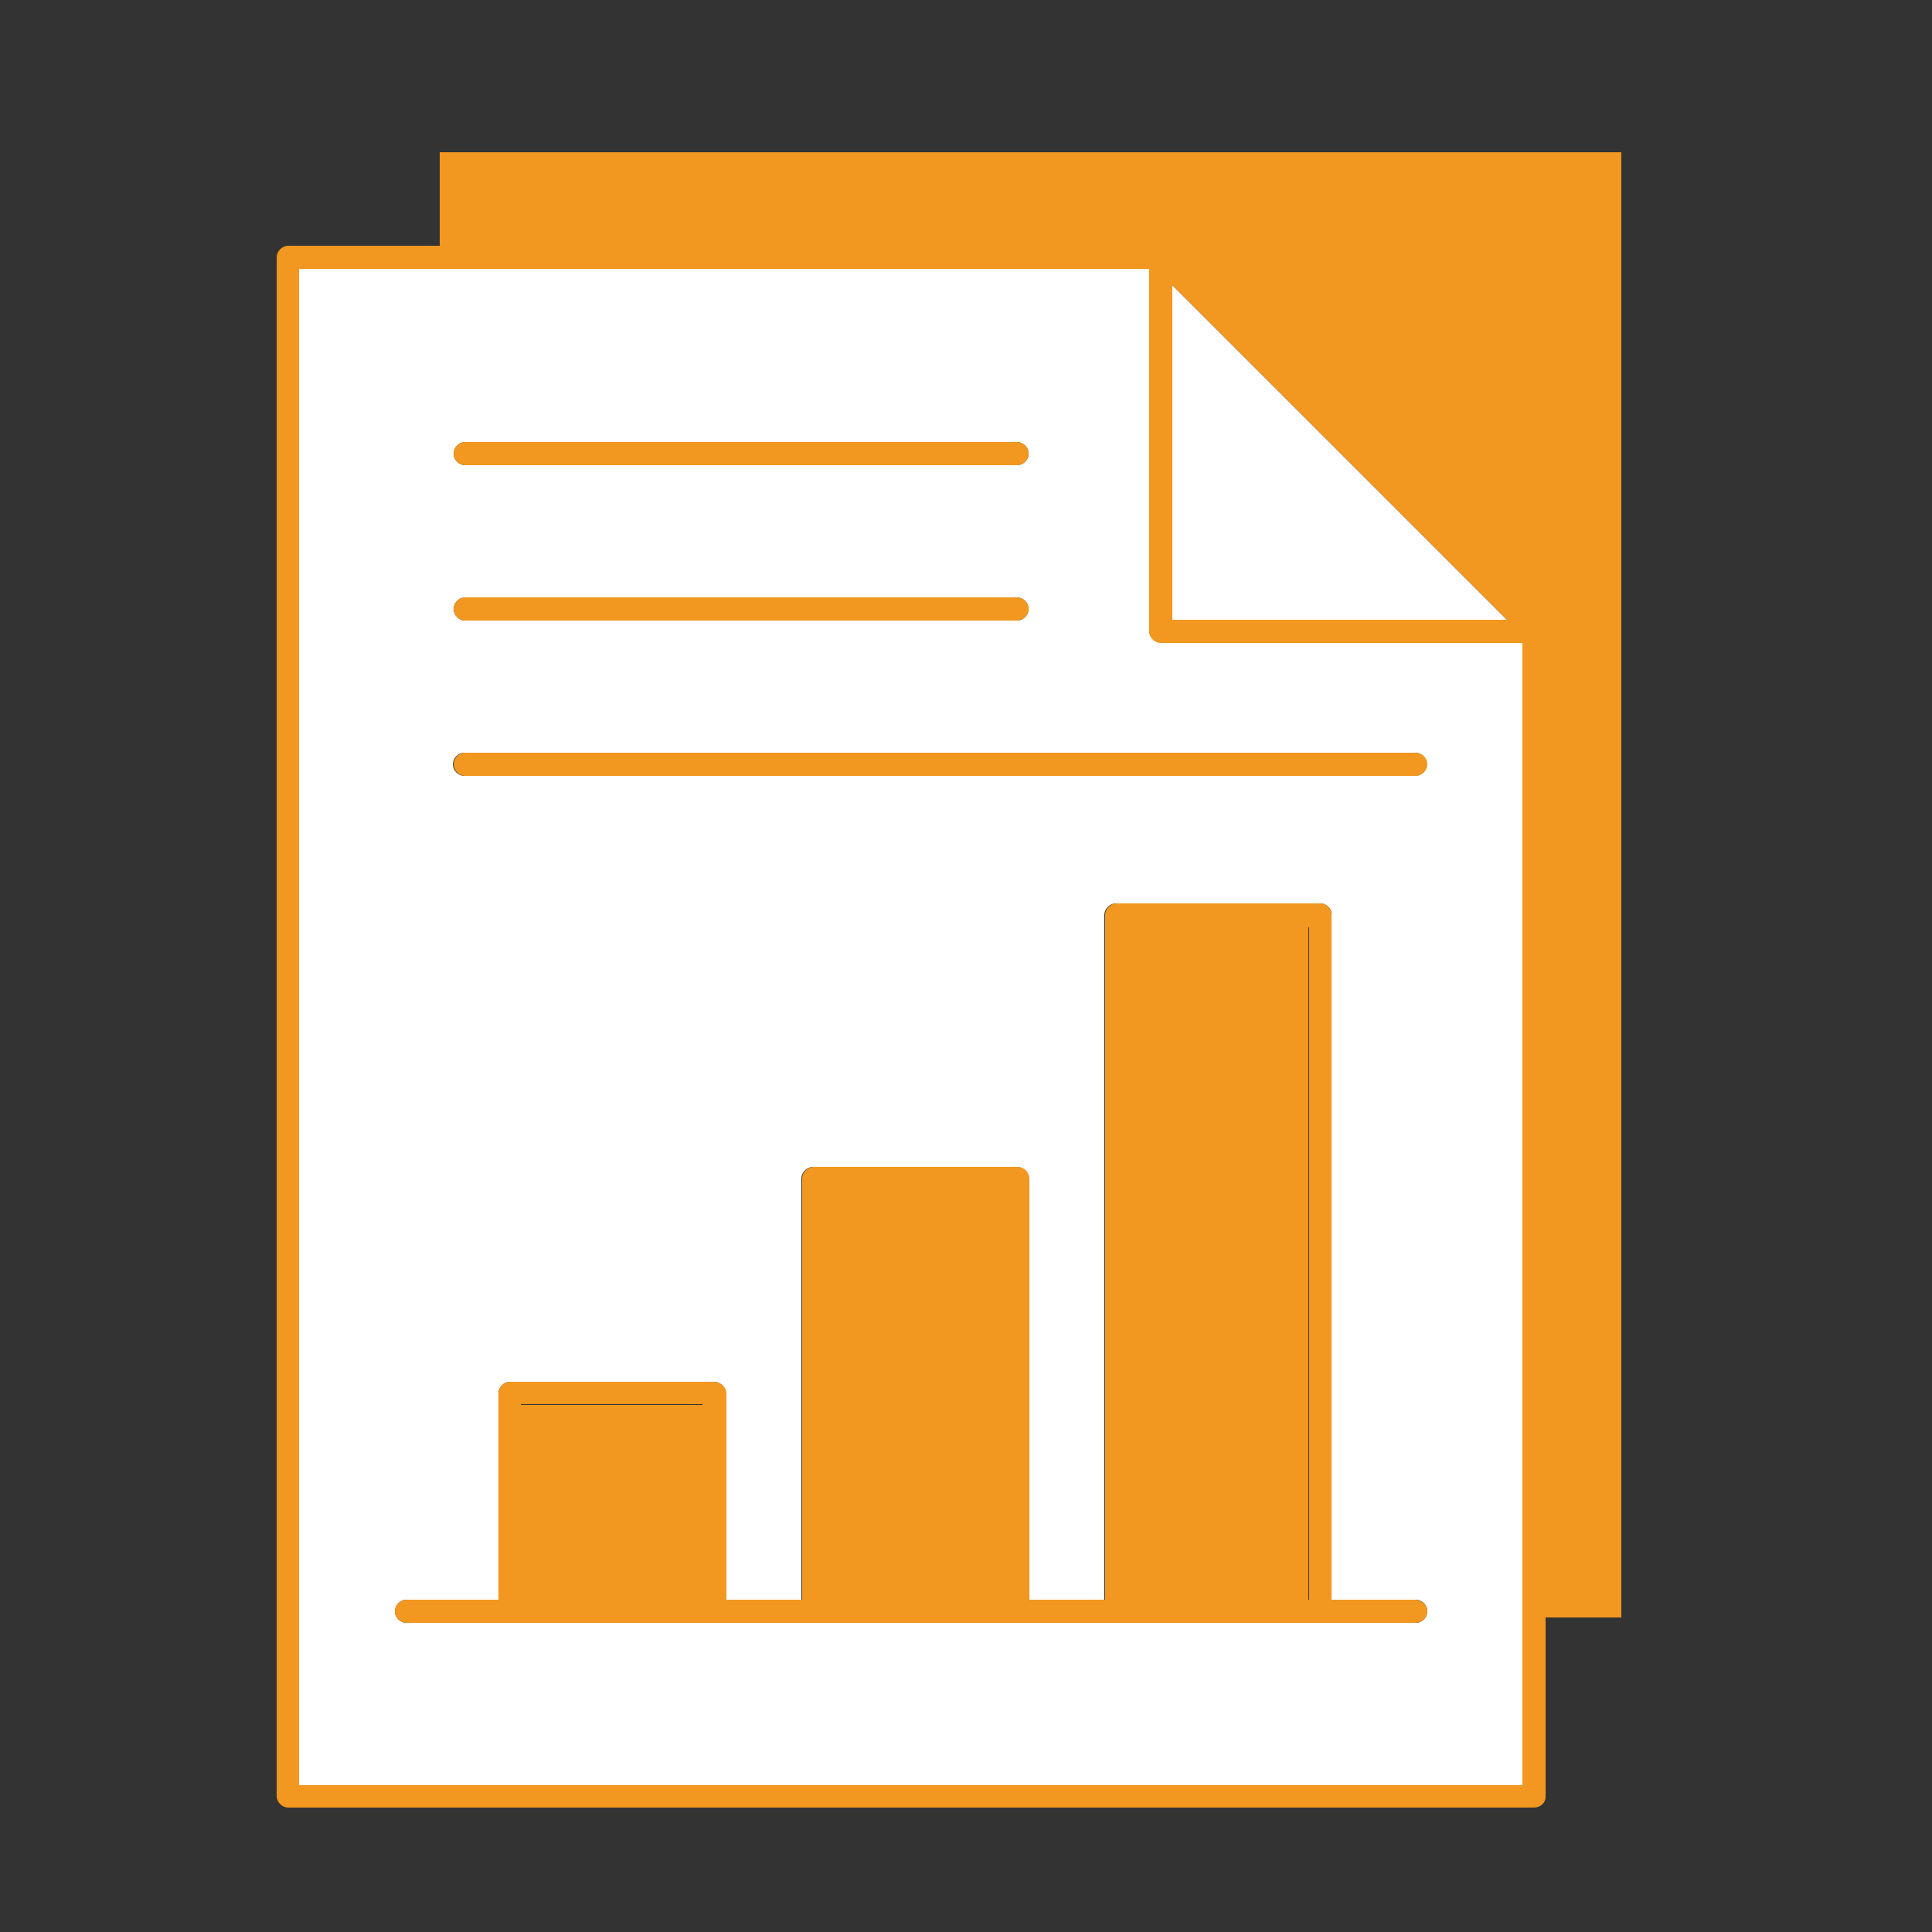
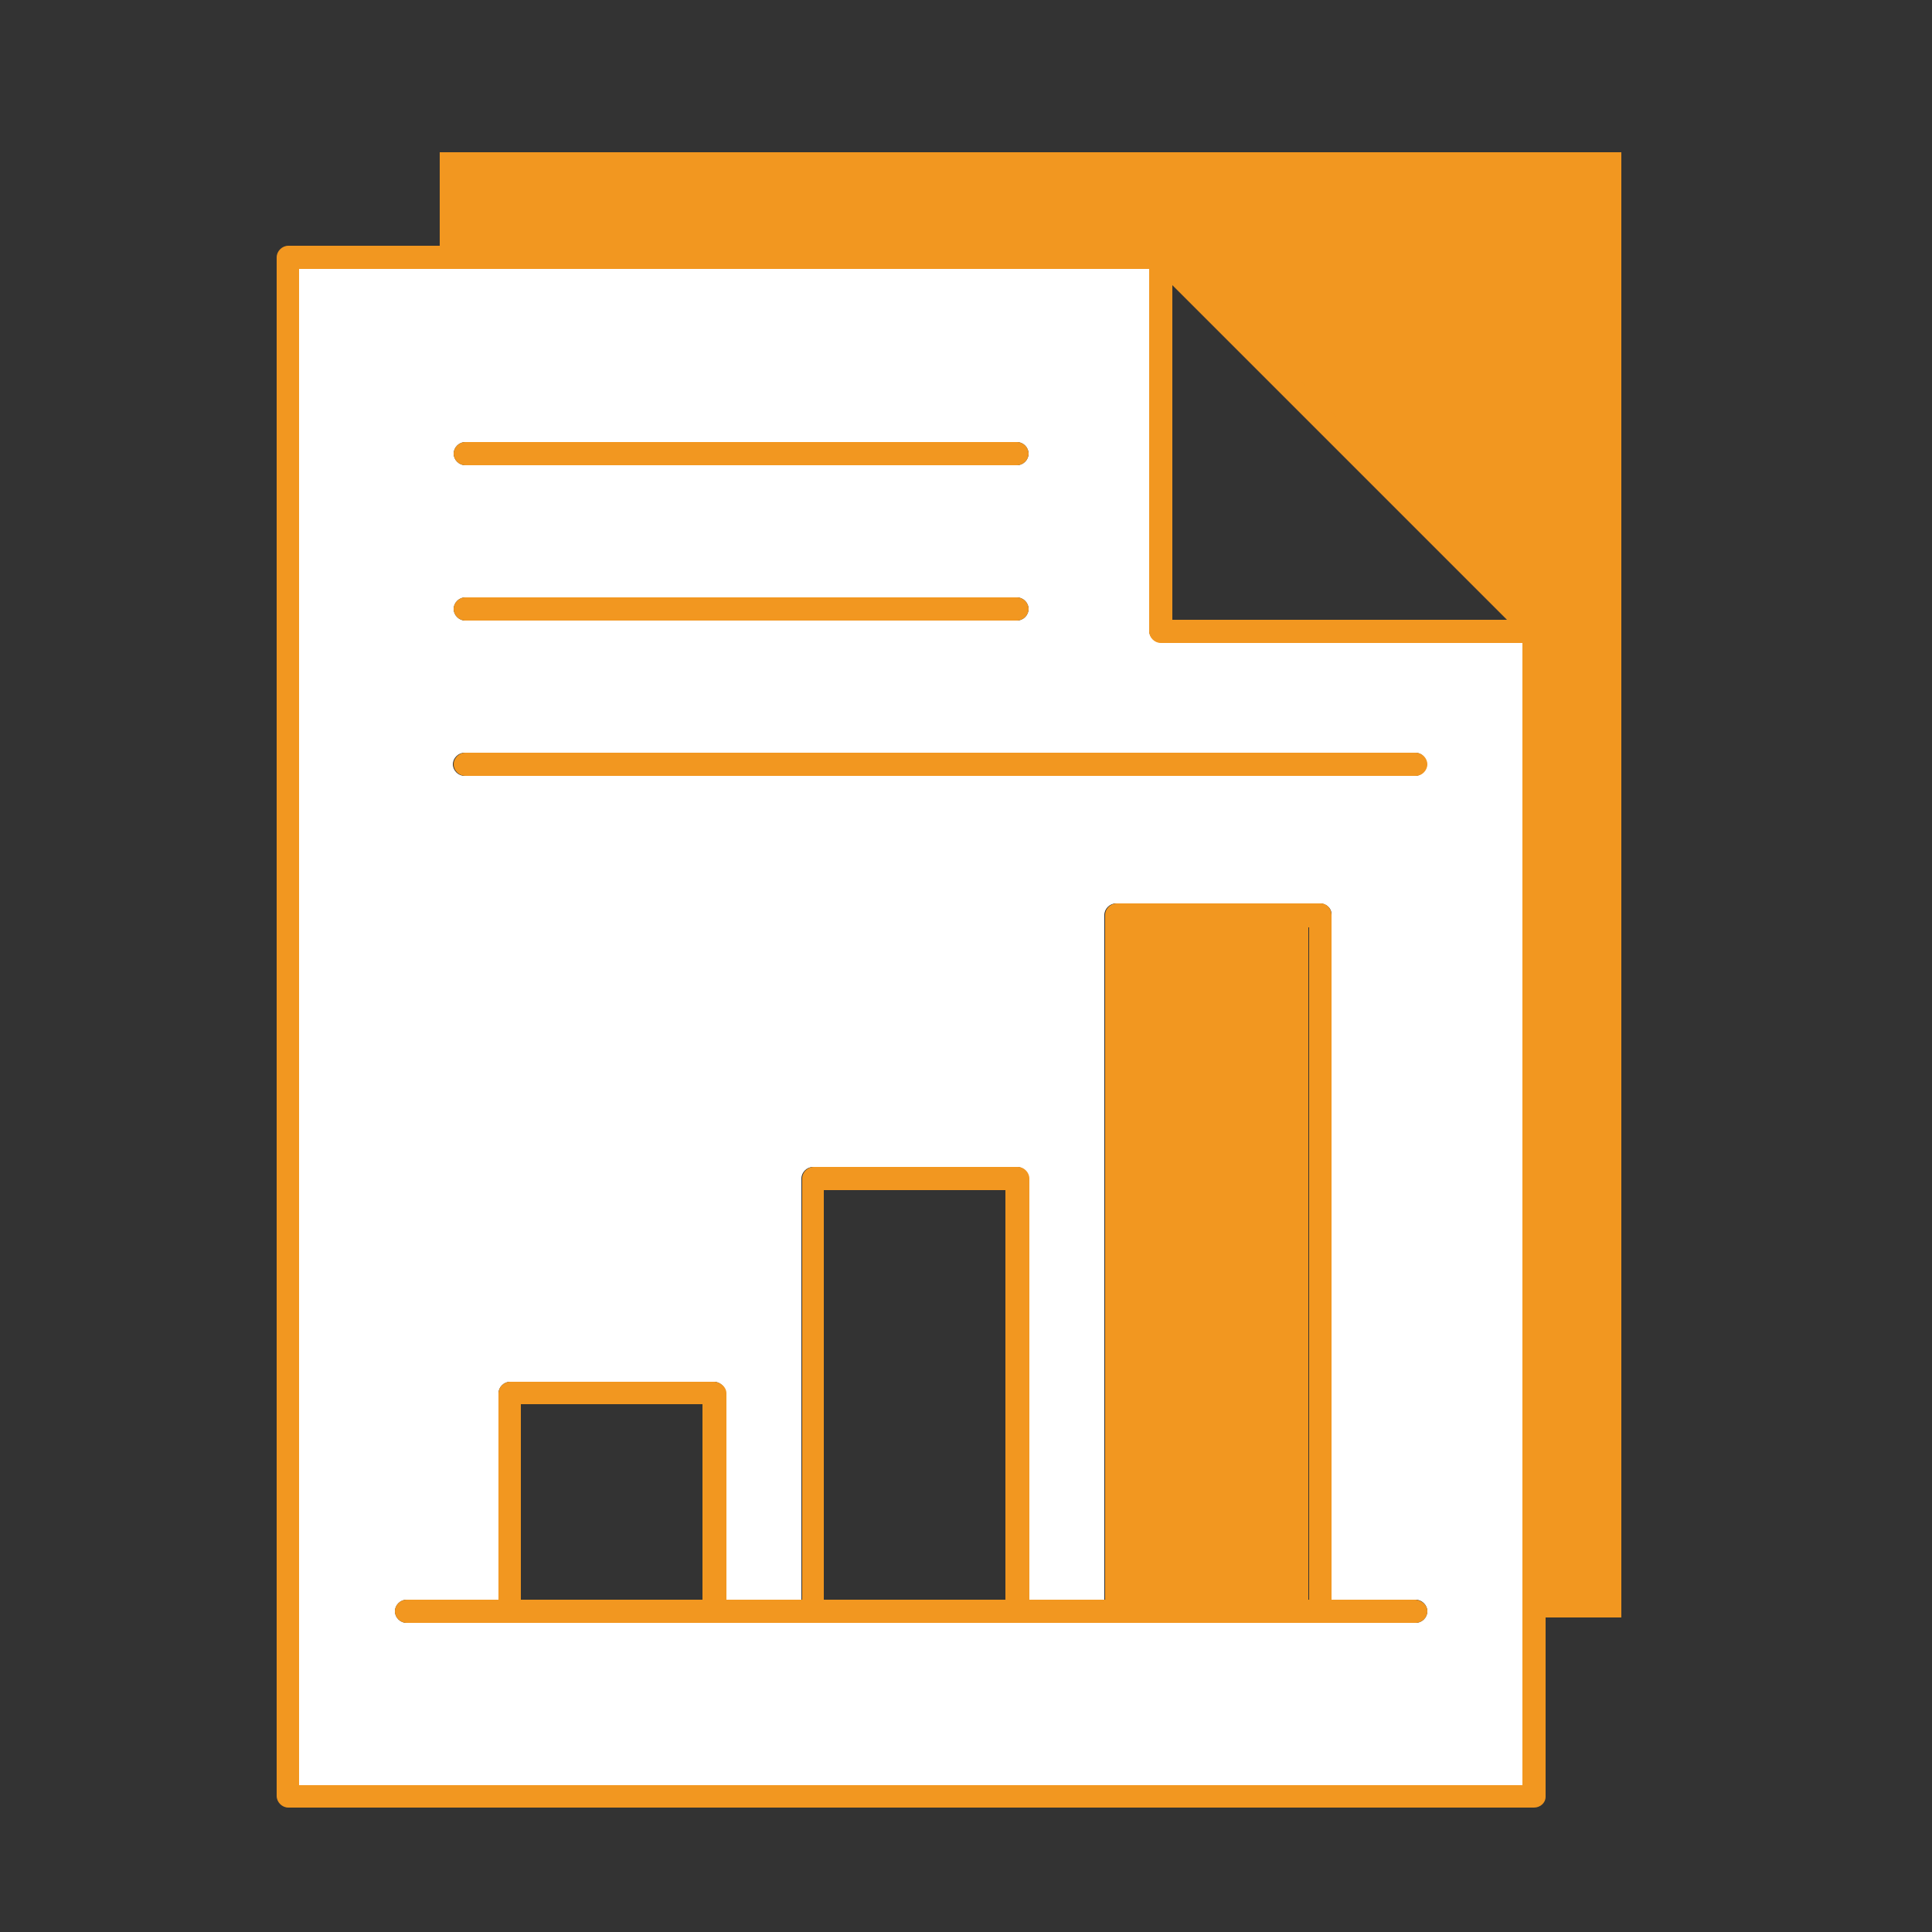
<svg xmlns="http://www.w3.org/2000/svg" version="1.1" id="b8b65a2b-594f-4ebb-8f61-dce30b017898" x="0px" y="0px" viewBox="0 0 250 250" style="enable-background:new 0 0 250 250;" xml:space="preserve">
  <rect x="0" y="0" width="250" height="250" fill="#333333" stroke="none" />
  <style type="text/css">
	.st0{fill:#F29720;}
	.st1{fill:#FFFFFF;}
</style>
  <title>monitoring</title>
  <path class="st0" d="M56.9,33h91.4c0.1,0,0.2,0,0.3,0l0.2,0.1h0.1c0.1,0,0.1,0.1,0.2,0.1h0.1c0.1,0.1,0.2,0.1,0.2,0.2L196,80.1  c0.1,0.1,0.2,0.2,0.2,0.3v0.1c0,0.1,0.1,0.1,0.1,0.2c0,0,0,0.1,0,0.1c0,0.1,0,0.1,0.1,0.2c0,0.1,0,0.2,0,0.3v128h13.4V19.7H56.9V33z  " />
  <g>
    <g>
      <rect x="145.8" y="120" class="st0" width="23.5" height="87.1" />
-       <polygon class="st1" points="151.7,36.9 151.7,80.2 195,80.2   " />
      <path class="st1" d="M148.7,81.6V34.8h-110V231H197V83.1h-46.8C149.4,83.1,148.7,82.4,148.7,81.6L148.7,81.6z M60.2,57.2h71.4    c0.8,0,1.5,0.7,1.5,1.5c0,0.8-0.7,1.5-1.5,1.5H60.2c-0.8,0-1.5-0.7-1.5-1.5C58.7,57.9,59.4,57.2,60.2,57.2z M60.2,77.3h71.4    c0.8,0,1.5,0.7,1.5,1.5c0,0.8-0.7,1.5-1.5,1.5H60.2c-0.8,0-1.5-0.7-1.5-1.5C58.7,78,59.4,77.3,60.2,77.3z M183.2,210H52.6    c-0.8,0-1.5-0.7-1.5-1.5s0.7-1.5,1.5-1.5h11.9v-26.7c0-0.8,0.7-1.5,1.5-1.5h26.4c0.8,0,1.5,0.7,1.5,1.5l0,0v26.7h9.8v-54.5    c0-0.8,0.7-1.5,1.5-1.5h0h26.4c0.8,0,1.5,0.7,1.5,1.5l0,0V207h9.8v-88.6c0-0.8,0.7-1.5,1.5-1.5l0,0h26.4c0.8,0,1.5,0.6,1.5,1.4    c0,0,0,0,0,0V207h10.9c0.8,0,1.5,0.7,1.5,1.5S184,210,183.2,210L183.2,210L183.2,210z M184.6,98.9c0,0.8-0.7,1.5-1.5,1.5h-123    c-0.8,0-1.5-0.7-1.5-1.5c0-0.8,0.7-1.5,1.5-1.5c0,0,0,0,0,0h123C184,97.4,184.6,98.1,184.6,98.9z" />
-       <rect x="106.6" y="154" class="st0" width="23.5" height="53.1" />
-       <rect x="67.4" y="181.8" class="st0" width="23.5" height="25.3" />
    </g>
    <g>
      <path class="st0" d="M199.9,81.1L199.9,81.1c0-0.2-0.1-0.2-0.1-0.3c0,0,0,0,0-0.1c-0.1-0.1-0.1-0.2-0.2-0.2l-48.4-48.3l-0.2-0.2    l-0.1,0l-0.2-0.1h-0.1l-0.2-0.1c-0.1,0-0.2,0-0.3,0H37.3c-0.8,0-1.5,0.7-1.5,1.5v199.1c0,0.8,0.7,1.5,1.5,1.5h0h161.2    c0.8,0,1.5-0.6,1.5-1.4c0,0,0,0,0,0V81.6c0-0.1,0-0.2,0-0.3C199.9,81.3,199.9,81.2,199.9,81.1z M151.7,36.9L195,80.2h-43.3V36.9z     M197,231H38.7V34.8h110v46.9c0,0.8,0.7,1.5,1.5,1.5l0,0H197V231z" />
      <path class="st0" d="M183.2,207h-10.9v-88.6c0-0.8-0.6-1.5-1.4-1.5c0,0,0,0,0,0h-26.4c-0.8,0-1.5,0.7-1.5,1.5l0,0V207h-9.8v-54.5    c0-0.8-0.7-1.5-1.5-1.5l0,0h-26.4c-0.8,0-1.5,0.7-1.5,1.5l0,0V207h-9.8v-26.7c0-0.8-0.7-1.4-1.5-1.5H66c-0.8,0-1.5,0.7-1.5,1.5    l0,0v26.7H52.6c-0.8,0-1.5,0.7-1.5,1.5s0.7,1.5,1.5,1.5h130.6c0.8,0,1.5-0.7,1.5-1.5S184,207.1,183.2,207L183.2,207z M90.9,207    H67.4v-25.3h23.5L90.9,207z M130.1,207h-23.5V154h23.5L130.1,207z M169.4,207h-23.5V120h23.5L169.4,207z" />
      <path class="st0" d="M60.2,60.2h71.4c0.8,0,1.5-0.7,1.5-1.5c0-0.8-0.7-1.5-1.5-1.5H60.2c-0.8,0-1.5,0.7-1.5,1.5    C58.7,59.5,59.4,60.2,60.2,60.2z" />
      <path class="st0" d="M60.2,80.3h71.4c0.8,0,1.5-0.7,1.5-1.5c0-0.8-0.7-1.5-1.5-1.5H60.2c-0.8,0-1.5,0.7-1.5,1.5    C58.7,79.6,59.4,80.3,60.2,80.3z" />
-       <path class="st0" d="M58.7,98.9c0,0.8,0.7,1.5,1.5,1.5l0,0h123c0.8,0,1.5-0.7,1.5-1.5c0-0.8-0.7-1.5-1.5-1.5c0,0,0,0,0,0h-123    C59.4,97.4,58.7,98.1,58.7,98.9z" />
+       <path class="st0" d="M58.7,98.9c0,0.8,0.7,1.5,1.5,1.5h123c0.8,0,1.5-0.7,1.5-1.5c0-0.8-0.7-1.5-1.5-1.5c0,0,0,0,0,0h-123    C59.4,97.4,58.7,98.1,58.7,98.9z" />
    </g>
  </g>
</svg>